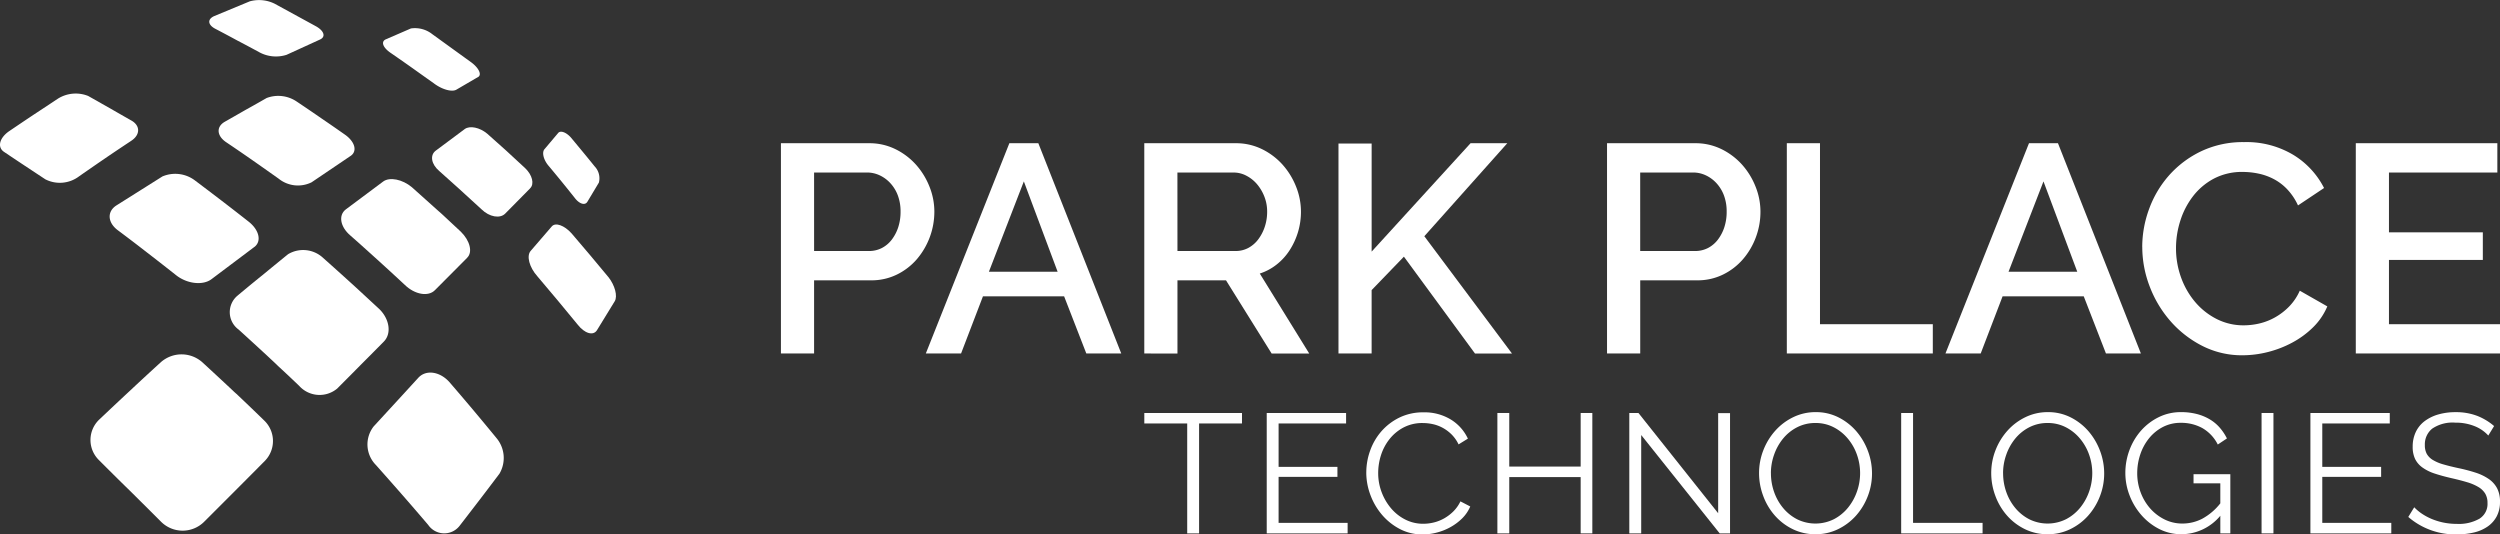
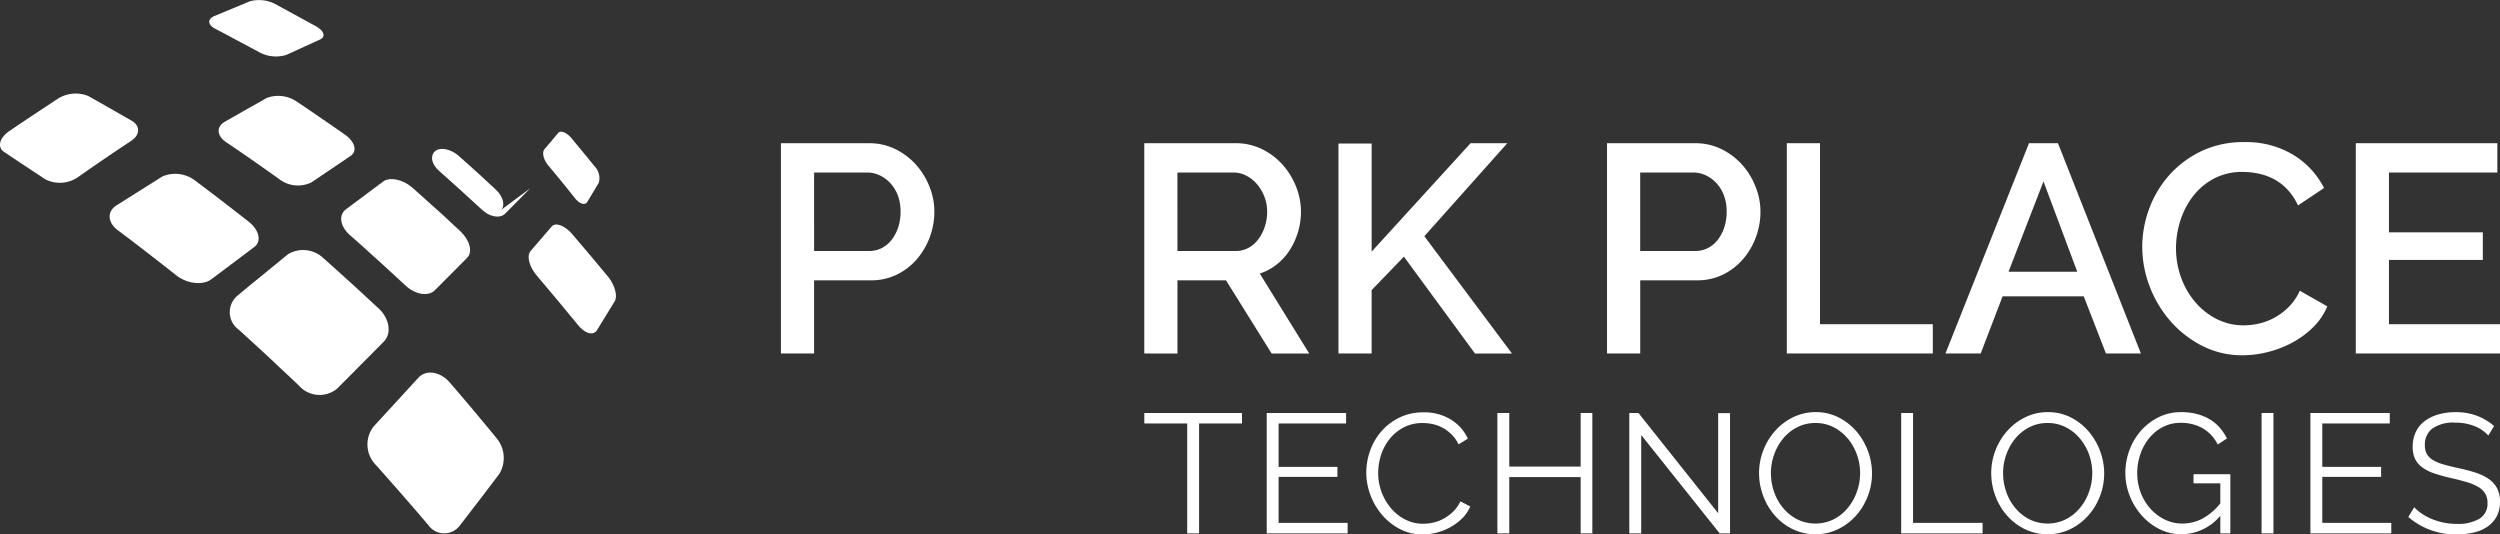
<svg xmlns="http://www.w3.org/2000/svg" height="70.078" viewBox="0 0 327.826 70.078" width="327.826">
  <rect x="0" y="0" width="327.826" height="70.078" fill="#333333" stroke="none" />
  <clipPath id="a">
    <path d="m0 0h327.826v70.077h-327.826z" />
  </clipPath>
  <g clip-path="url(#a)" fill="#fff">
    <path d="m161.909 57.268v-27.573h11.572a7.667 7.667 0 0 1 3.438.777 8.838 8.838 0 0 1 2.7 2.038 9.614 9.614 0 0 1 1.767 2.875 8.819 8.819 0 0 1 .642 3.281 9.609 9.609 0 0 1 -2.291 6.232 8.233 8.233 0 0 1 -2.624 2.02 7.568 7.568 0 0 1 -3.4.756h-7.456v9.593zm4.349-13.438h7.184a3.65 3.65 0 0 0 1.689-.388 3.873 3.873 0 0 0 1.3-1.088 5.458 5.458 0 0 0 .855-1.631 6.488 6.488 0 0 0 .31-2.058 5.946 5.946 0 0 0 -.349-2.1 4.9 4.9 0 0 0 -.972-1.612 4.453 4.453 0 0 0 -1.418-1.049 3.894 3.894 0 0 0 -1.649-.369h-6.952z" transform="translate(-59.505 -10.914)" />
-     <path d="m202.9 29.694h3.8l10.874 27.573h-4.582l-2.913-7.5h-10.64l-2.872 7.5h-4.622zm6.33 16.854-4.43-11.848-4.582 11.843z" transform="translate(-70.543 -10.913)" />
    <path d="m237.243 57.268v-27.573h12a7.655 7.655 0 0 1 3.436.777 8.831 8.831 0 0 1 2.7 2.038 9.638 9.638 0 0 1 1.766 2.875 8.806 8.806 0 0 1 .642 3.281 9.249 9.249 0 0 1 -.388 2.679 9.407 9.407 0 0 1 -1.088 2.369 7.632 7.632 0 0 1 -1.711 1.886 7.014 7.014 0 0 1 -2.212 1.184l6.484 10.487h-4.93l-5.981-9.593h-6.368v9.593zm4.349-13.438h7.608a3.519 3.519 0 0 0 1.689-.407 4 4 0 0 0 1.3-1.126 5.74 5.74 0 0 0 .855-1.651 6.247 6.247 0 0 0 .31-1.98 5.357 5.357 0 0 0 -.369-1.981 5.707 5.707 0 0 0 -.97-1.631 4.625 4.625 0 0 0 -1.4-1.107 3.563 3.563 0 0 0 -1.649-.409h-7.379z" transform="translate(-87.192 -10.914)" />
    <path d="m277.5 57.267v-27.533h4.349v14.173l12.97-14.213h4.817l-10.878 12.195 11.493 15.379h-4.851l-9.32-12.7-4.233 4.388v8.311z" transform="translate(-101.985 -10.913)" />
    <path d="m333.182 57.268v-27.573h11.572a7.667 7.667 0 0 1 3.438.777 8.838 8.838 0 0 1 2.7 2.038 9.614 9.614 0 0 1 1.766 2.875 8.818 8.818 0 0 1 .642 3.281 9.523 9.523 0 0 1 -.6 3.358 9.425 9.425 0 0 1 -1.687 2.874 8.233 8.233 0 0 1 -2.623 2.02 7.569 7.569 0 0 1 -3.4.756h-7.456v9.593zm4.349-13.438h7.184a3.65 3.65 0 0 0 1.689-.388 3.873 3.873 0 0 0 1.3-1.088 5.461 5.461 0 0 0 .855-1.631 6.489 6.489 0 0 0 .31-2.058 5.947 5.947 0 0 0 -.348-2.1 4.907 4.907 0 0 0 -.972-1.612 4.453 4.453 0 0 0 -1.418-1.049 3.894 3.894 0 0 0 -1.649-.369h-6.952z" transform="translate(-122.451 -10.914)" />
    <path d="m370.457 57.267v-27.573h4.349v23.729h14.794v3.844z" transform="translate(-136.15 -10.913)" />
    <path d="m414.3 29.694h3.8l10.874 27.573h-4.582l-2.913-7.5h-10.64l-2.872 7.5h-4.622zm6.33 16.854-4.43-11.848-4.582 11.843z" transform="translate(-148.238 -10.913)" />
    <path d="m444.144 43.2a14.456 14.456 0 0 1 .893-4.95 13.706 13.706 0 0 1 2.621-4.428 13.232 13.232 0 0 1 4.214-3.164 12.745 12.745 0 0 1 5.631-1.2 11.952 11.952 0 0 1 6.448 1.67 10.852 10.852 0 0 1 4.036 4.349l-3.417 2.283a7.758 7.758 0 0 0 -1.4-2.1 6.773 6.773 0 0 0 -1.787-1.359 7.691 7.691 0 0 0 -2.02-.719 10.155 10.155 0 0 0 -2.019-.213 7.926 7.926 0 0 0 -3.8.873 8.438 8.438 0 0 0 -2.739 2.311 10.33 10.33 0 0 0 -1.669 3.222 11.78 11.78 0 0 0 -.563 3.574 11.224 11.224 0 0 0 .658 3.844 10.421 10.421 0 0 0 1.845 3.222 9.052 9.052 0 0 0 2.816 2.233 7.721 7.721 0 0 0 3.573.835 9.069 9.069 0 0 0 2.078-.251 7.765 7.765 0 0 0 2.058-.817 8.207 8.207 0 0 0 1.824-1.415 7.087 7.087 0 0 0 1.378-2.058l3.611 2.058a8.432 8.432 0 0 1 -1.863 2.739 11.818 11.818 0 0 1 -2.718 2 13.908 13.908 0 0 1 -3.2 1.243 13.541 13.541 0 0 1 -3.32.428 11.427 11.427 0 0 1 -5.319-1.243 13.926 13.926 0 0 1 -4.157-3.243 14.943 14.943 0 0 1 -2.718-4.543 14.442 14.442 0 0 1 -.97-5.184" transform="translate(-163.232 -10.823)" />
    <path d="m507.33 53.423v3.844h-18.91v-27.572h18.562v3.844h-14.213v7.845h12.309v3.616h-12.309v8.427z" transform="translate(-179.504 -10.913)" />
    <path d="m250.056 87h-5.627v14.41h-1.557v-14.41h-5.625v-1.377h12.81z" transform="translate(-87.193 -31.468)" />
    <path d="m273.237 100.035v1.378h-10.608v-15.79h10.407v1.377h-8.85v5.692h7.714v1.312h-7.715v6.028z" transform="translate(-96.522 -31.468)" />
    <path d="m283.27 93.355a8.432 8.432 0 0 1 .5-2.836 7.848 7.848 0 0 1 1.457-2.519 7.5 7.5 0 0 1 2.357-1.813 7 7 0 0 1 3.18-.7 6.6 6.6 0 0 1 3.614.956 5.835 5.835 0 0 1 2.214 2.491l-1.223.756a4.719 4.719 0 0 0 -.923-1.312 5.165 5.165 0 0 0 -1.167-.867 4.963 4.963 0 0 0 -1.29-.478 6.3 6.3 0 0 0 -1.312-.144 5.281 5.281 0 0 0 -2.512.577 5.768 5.768 0 0 0 -1.835 1.513 6.59 6.59 0 0 0 -1.125 2.1 7.68 7.68 0 0 0 -.376 2.37 7.018 7.018 0 0 0 .455 2.512 7.122 7.122 0 0 0 1.246 2.125 5.946 5.946 0 0 0 1.868 1.466 5.106 5.106 0 0 0 2.345.545 5.872 5.872 0 0 0 1.367-.166 5.33 5.33 0 0 0 1.357-.533 5.692 5.692 0 0 0 1.211-.914 4.727 4.727 0 0 0 .935-1.323l1.288.669a4.857 4.857 0 0 1 -1.067 1.568 7.058 7.058 0 0 1 -1.534 1.144 7.571 7.571 0 0 1 -1.791.711 7.337 7.337 0 0 1 -1.858.245 6.323 6.323 0 0 1 -2.98-.711 7.807 7.807 0 0 1 -2.335-1.858 8.609 8.609 0 0 1 -1.524-2.6 8.418 8.418 0 0 1 -.545-2.968" transform="translate(-104.107 -31.416)" />
    <path d="m322.9 85.623v15.789h-1.53v-7.383h-9.363v7.383h-1.557v-15.789h1.557v7.027h9.363v-7.027z" transform="translate(-114.097 -31.468)" />
    <path d="m339.361 88.513v12.9h-1.561v-15.79h1.2l10.452 13.144v-13.122h1.557v15.767h-1.357z" transform="translate(-124.149 -31.468)" />
    <path d="m372.107 101.458a6.679 6.679 0 0 1 -3.014-.679 7.466 7.466 0 0 1 -2.345-1.8 8.167 8.167 0 0 1 -1.511-2.569 8.457 8.457 0 0 1 -.535-2.957 8.18 8.18 0 0 1 .567-3.024 8.358 8.358 0 0 1 1.568-2.558 7.561 7.561 0 0 1 2.358-1.768 6.641 6.641 0 0 1 2.935-.657 6.505 6.505 0 0 1 3.014.7 7.608 7.608 0 0 1 2.336 1.835 8.509 8.509 0 0 1 1.5 2.569 8.341 8.341 0 0 1 .533 2.925 8.2 8.2 0 0 1 -.567 3.025 8.3 8.3 0 0 1 -1.556 2.546 7.535 7.535 0 0 1 -2.348 1.756 6.641 6.641 0 0 1 -2.935.657m-5.848-8.005a7.365 7.365 0 0 0 .421 2.479 6.763 6.763 0 0 0 1.2 2.112 5.881 5.881 0 0 0 1.846 1.467 5.427 5.427 0 0 0 4.8-.032 5.907 5.907 0 0 0 1.846-1.514 7.006 7.006 0 0 0 1.169-2.112 7.257 7.257 0 0 0 -.023-4.88 6.782 6.782 0 0 0 -1.213-2.1 5.966 5.966 0 0 0 -1.845-1.457 5.119 5.119 0 0 0 -2.358-.545 5.176 5.176 0 0 0 -2.425.567 5.79 5.79 0 0 0 -1.845 1.5 6.942 6.942 0 0 0 -1.167 2.113 7.213 7.213 0 0 0 -.411 2.4" transform="translate(-134.035 -31.403)" />
    <path d="m394.165 101.412v-15.789h1.558v14.412h9.117v1.378z" transform="translate(-144.864 -31.468)" />
    <path d="m420.242 101.458a6.679 6.679 0 0 1 -3.014-.679 7.466 7.466 0 0 1 -2.345-1.8 8.167 8.167 0 0 1 -1.511-2.569 8.456 8.456 0 0 1 -.535-2.957 8.182 8.182 0 0 1 .567-3.024 8.358 8.358 0 0 1 1.568-2.558 7.561 7.561 0 0 1 2.358-1.768 6.641 6.641 0 0 1 2.935-.657 6.506 6.506 0 0 1 3.014.7 7.608 7.608 0 0 1 2.336 1.835 8.509 8.509 0 0 1 1.5 2.569 8.341 8.341 0 0 1 .533 2.925 8.2 8.2 0 0 1 -.567 3.025 8.3 8.3 0 0 1 -1.556 2.546 7.534 7.534 0 0 1 -2.348 1.756 6.641 6.641 0 0 1 -2.935.657m-5.848-8.005a7.364 7.364 0 0 0 .421 2.479 6.763 6.763 0 0 0 1.2 2.112 5.881 5.881 0 0 0 1.846 1.467 5.427 5.427 0 0 0 4.8-.032 5.907 5.907 0 0 0 1.846-1.514 7.006 7.006 0 0 0 1.169-2.112 7.257 7.257 0 0 0 -.023-4.88 6.783 6.783 0 0 0 -1.213-2.1 5.967 5.967 0 0 0 -1.845-1.457 5.119 5.119 0 0 0 -2.358-.545 5.176 5.176 0 0 0 -2.425.567 5.79 5.79 0 0 0 -1.845 1.5 6.944 6.944 0 0 0 -1.167 2.113 7.214 7.214 0 0 0 -.411 2.4" transform="translate(-151.726 -31.403)" />
    <path d="m453.1 99.034a6.679 6.679 0 0 1 -5.07 2.424 6.367 6.367 0 0 1 -2.947-.688 7.786 7.786 0 0 1 -2.333-1.823 8.549 8.549 0 0 1 -1.546-2.57 8.073 8.073 0 0 1 -.557-2.945 8.513 8.513 0 0 1 .545-3.025 8.1 8.1 0 0 1 1.523-2.548 7.5 7.5 0 0 1 2.314-1.756 6.5 6.5 0 0 1 2.913-.657 8.18 8.18 0 0 1 2.112.256 6.473 6.473 0 0 1 1.7.713 5.4 5.4 0 0 1 1.29 1.09 6.8 6.8 0 0 1 .923 1.39l-1.2.8a5.134 5.134 0 0 0 -2.024-2.157 5.733 5.733 0 0 0 -2.825-.689 5.006 5.006 0 0 0 -2.368.555 5.711 5.711 0 0 0 -1.8 1.479 6.76 6.76 0 0 0 -1.147 2.112 7.71 7.71 0 0 0 -.4 2.459 7.082 7.082 0 0 0 .456 2.534 6.722 6.722 0 0 0 1.256 2.1 6.163 6.163 0 0 0 1.88 1.434 5.2 5.2 0 0 0 2.345.533 5.613 5.613 0 0 0 2.591-.632 7.691 7.691 0 0 0 2.368-2.013v-2.624h-3.512v-1.2h4.825v7.76h-1.312z" transform="translate(-161.948 -31.403)" />
    <path d="m0 0h1.558v15.789h-1.558z" transform="translate(296.56 54.155)" />
    <path d="m489.618 100.035v1.378h-10.607v-15.79h10.407v1.377h-8.85v5.692h7.716v1.312h-7.716v6.028z" transform="translate(-176.046 -31.468)" />
    <path d="m509.792 88.515a4.819 4.819 0 0 0 -1.779-1.223 6.517 6.517 0 0 0 -2.534-.466 4.762 4.762 0 0 0 -3.049.79 2.639 2.639 0 0 0 -.956 2.145 2.354 2.354 0 0 0 .257 1.168 2.214 2.214 0 0 0 .788.788 5.523 5.523 0 0 0 1.369.579c.555.162 1.211.326 1.966.488a21.56 21.56 0 0 1 2.281.6 6.613 6.613 0 0 1 1.722.832 3.452 3.452 0 0 1 1.09 1.214 3.748 3.748 0 0 1 .379 1.779 4 4 0 0 1 -.424 1.89 3.78 3.78 0 0 1 -1.176 1.335 5.248 5.248 0 0 1 -1.8.79 9.65 9.65 0 0 1 -2.291.256 9.422 9.422 0 0 1 -6.335-2.29l.78-1.268a6.122 6.122 0 0 0 1.011.846 7.436 7.436 0 0 0 1.313.7 8.452 8.452 0 0 0 1.545.466 8.709 8.709 0 0 0 1.734.166 5.442 5.442 0 0 0 2.947-.677 2.28 2.28 0 0 0 1.058-2.058 2.348 2.348 0 0 0 -.3-1.233 2.589 2.589 0 0 0 -.9-.869 6.384 6.384 0 0 0 -1.491-.632q-.89-.268-2.068-.535-1.246-.288-2.18-.6a5.813 5.813 0 0 1 -1.578-.78 3.006 3.006 0 0 1 -.971-1.116 3.641 3.641 0 0 1 -.322-1.612 4.429 4.429 0 0 1 .411-1.947 3.817 3.817 0 0 1 1.167-1.422 5.525 5.525 0 0 1 1.78-.869 8.075 8.075 0 0 1 2.267-.3 7.754 7.754 0 0 1 2.813.478 7.609 7.609 0 0 1 2.237 1.345z" transform="translate(-183.501 -31.403)" />
    <path d="m87.261 47.451-4.231 4.249c-.871.892-2.655.581-3.962-.705l-1.929-1.784c-.5-.457-1.058-.954-1.617-1.473-1.763-1.618-3.568-3.194-3.568-3.194-1.348-1.141-1.618-2.676-.6-3.443l4.895-3.651c.851-.622 2.51-.29 3.754.747l3.236 2.9c.249.228.5.457.726.643 1.328 1.244 2.468 2.3 2.468 2.3 1.183 1.161 1.577 2.675.83 3.4" transform="translate(-25.997 -13.65)" />
-     <path d="m102.442 34.389-3.278 3.319c-.684.684-2.074.436-3.09-.56 0 0-1.328-1.224-2.7-2.469l-.063-.062-2.779-2.489c-1.058-.892-1.265-2.075-.477-2.676l3.816-2.842c.663-.477 1.95-.207 2.925.6 0 0 .477.436 1.14 1.016.415.373.892.788 1.369 1.224 1.245 1.141 2.489 2.3 2.489 2.3.934.892 1.224 2.075.643 2.634" transform="translate(-32.923 -9.693)" />
+     <path d="m102.442 34.389-3.278 3.319c-.684.684-2.074.436-3.09-.56 0 0-1.328-1.224-2.7-2.469l-.063-.062-2.779-2.489c-1.058-.892-1.265-2.075-.477-2.676c.663-.477 1.95-.207 2.925.6 0 0 .477.436 1.14 1.016.415.373.892.788 1.369 1.224 1.245 1.141 2.489 2.3 2.489 2.3.934.892 1.224 2.075.643 2.634" transform="translate(-32.923 -9.693)" />
    <path d="m90.064 82.172c-1.558-1.856-3.154-3.7-3.154-3.7-1.255-1.384-3.066-1.64-4.066-.538 0 0-1.409 1.542-2.873 3.136s-2.971 3.23-2.971 3.23a3.833 3.833 0 0 0 .3 5.074s1.764 1.981 3.48 3.942 3.371 3.909 3.371 3.909a2.55 2.55 0 0 0 4.12.106s1.352-1.746 2.656-3.45 2.562-3.375 2.562-3.375a4.06 4.06 0 0 0 -.361-4.64s-1.512-1.847-3.069-3.7" transform="translate(-27.997 -28.388)" />
    <path d="m17.167 25.617s-1.7 1.12-3.4 2.281-3.422 2.365-3.422 2.365a4.174 4.174 0 0 1 -4.4.373l-2.7-1.784c-1.345-.891-2.671-1.783-2.671-1.783-.954-.6-.684-1.8.56-2.7 0 0 1.618-1.1 3.236-2.178 1.638-1.075 3.23-2.133 3.23-2.133a4.392 4.392 0 0 1 3.962-.352l2.862 1.618c1.431.829 2.863 1.638 2.863 1.638 1.141.685 1.1 1.888-.125 2.655" transform="translate(0 -7.123)" />
    <path d="m57.922 5.178-4.4 2.012a4.573 4.573 0 0 1 -3.63-.373s-1.41-.768-2.842-1.514c-1.41-.768-2.842-1.514-2.842-1.514-1.016-.519-1.1-1.266-.166-1.68l4.651-1.93a4.6 4.6 0 0 1 3.277.311l5.43 2.967c1.058.6 1.286 1.369.519 1.722" transform="translate(-15.949)" />
    <path d="m67.819 63.861s-1.472 1.493-3.007 3.028c-1.512 1.535-3.091 3.111-3.091 3.111a3.6 3.6 0 0 1 -4.978-.352s-1.245-1.2-2.78-2.613c-.373-.374-.788-.747-1.182-1.12-1.991-1.847-3.981-3.651-3.981-3.651a2.822 2.822 0 0 1 -.207-4.4s1.7-1.431 3.381-2.779c1.66-1.369 3.3-2.7 3.3-2.7a3.839 3.839 0 0 1 4.6.477s1.846 1.639 3.692 3.319c.6.54 1.2 1.1 1.742 1.6l1.929 1.784c1.369 1.327 1.639 3.256.581 4.293" transform="translate(-17.507 -19.046)" />
    <path d="m62.636 27.742-5.123 3.464a4.034 4.034 0 0 1 -4.314-.478s-1.722-1.223-3.443-2.426-3.422-2.344-3.422-2.344c-1.245-.83-1.348-2.012-.228-2.676 0 0 1.39-.788 2.759-1.576 1.39-.767 2.758-1.556 2.758-1.556a4.312 4.312 0 0 1 3.9.436s1.618 1.078 3.235 2.2c1.619 1.1 3.236 2.24 3.236 2.24 1.224.913 1.535 2.116.643 2.717" transform="translate(-16.659 -7.298)" />
    <path d="m41.7 45.626-5.6 4.21c-1.141.872-3.278.622-4.73-.581 0 0-1.887-1.493-3.775-2.945-1.887-1.472-3.754-2.862-3.754-2.862-1.369-1-1.472-2.448-.249-3.257l3.029-1.908 3.028-1.908a4.289 4.289 0 0 1 4.272.519s1.763 1.327 3.526 2.675c1.789 1.369 3.553 2.759 3.553 2.759 1.369 1.1 1.68 2.572.705 3.3" transform="translate(-8.359 -13.234)" />
    <path d="m120.068 53.449s-1.194-1.443-2.4-2.878-2.435-2.862-2.435-2.862c-.953-1.061-2.119-1.473-2.594-.915l-2.772 3.216c-.57.656-.175 2.143.868 3.313 0 0 1.345 1.576 2.662 3.159s2.615 3.167 2.615 3.167c.93 1.2 2.069 1.525 2.55.758l2.331-3.8c.4-.662.028-2.074-.825-3.163" transform="translate(-40.282 -17.106)" />
-     <path d="m91.881 12.211-2.841 1.659c-.581.353-1.908-.02-2.966-.829 0 0-1.41-1-2.8-1.991-1.41-1-2.822-1.971-2.822-1.971-1.057-.705-1.348-1.493-.684-1.8l3.3-1.431a3.651 3.651 0 0 1 2.8.747l5.165 3.734c.975.746 1.348 1.6.85 1.887" transform="translate(-29.186 -2.117)" />
-     <path d="m41.674 87.393s-1.95 1.97-3.962 3.982l-4.045 4.045a4 4 0 0 1 -5.667-.02s-2.053-2.054-4.107-4.086c-1.493-1.452-2.966-2.925-3.651-3.609l-.414-.415a3.691 3.691 0 0 1 .124-5.31s2.033-1.929 4.066-3.816c2.012-1.888 4.024-3.713 4.024-3.713a4.1 4.1 0 0 1 5.372.042s2.012 1.846 4.045 3.754c.145.145.311.29.456.415 1.867 1.763 3.589 3.443 3.589 3.443a3.724 3.724 0 0 1 .166 5.289" transform="translate(-6.897 -27.001)" />
    <path d="m119.39 31.888s-.77-.958-1.554-1.906-1.575-1.9-1.575-1.9c-.622-.7-1.372-.975-1.679-.608l-1.8 2.132c-.364.437-.113 1.422.564 2.2 0 0 .873 1.04 1.727 2.09s1.688 2.1 1.688 2.1c.606.794 1.343 1.013 1.651.5l1.508-2.515a2.248 2.248 0 0 0 -.529-2.095" transform="translate(-41.388 -10.038)" />
  </g>
</svg>